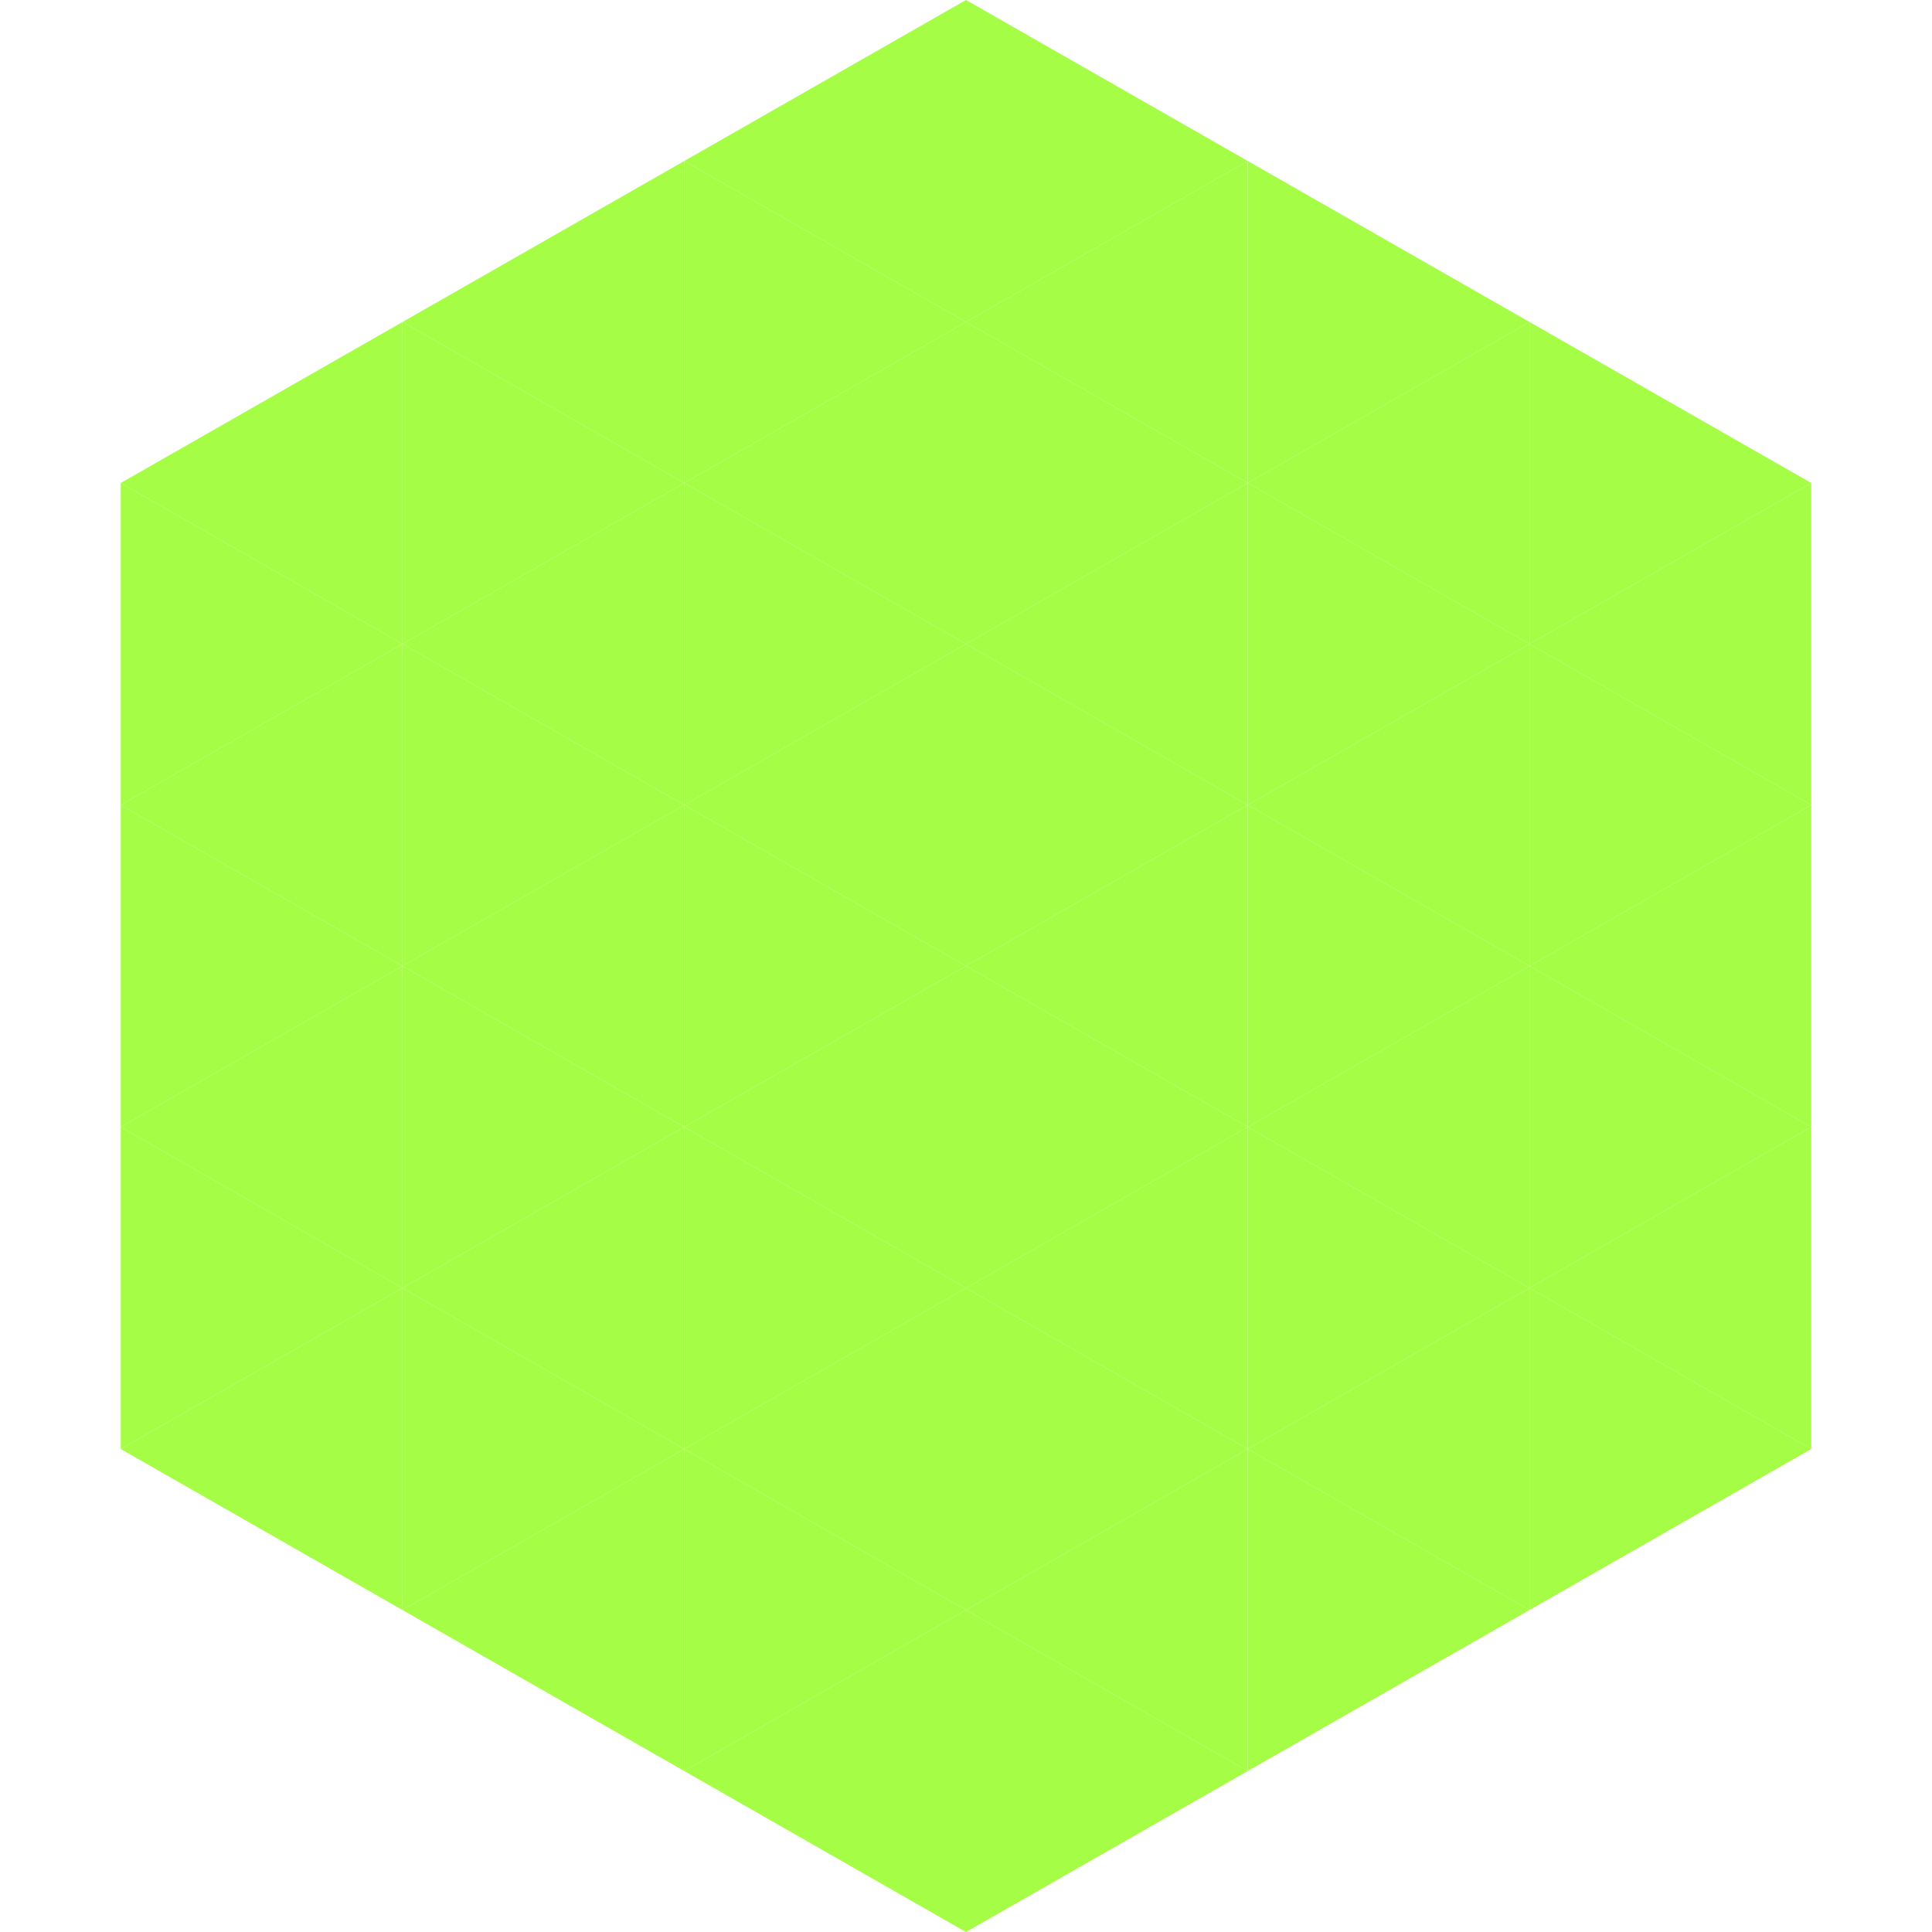
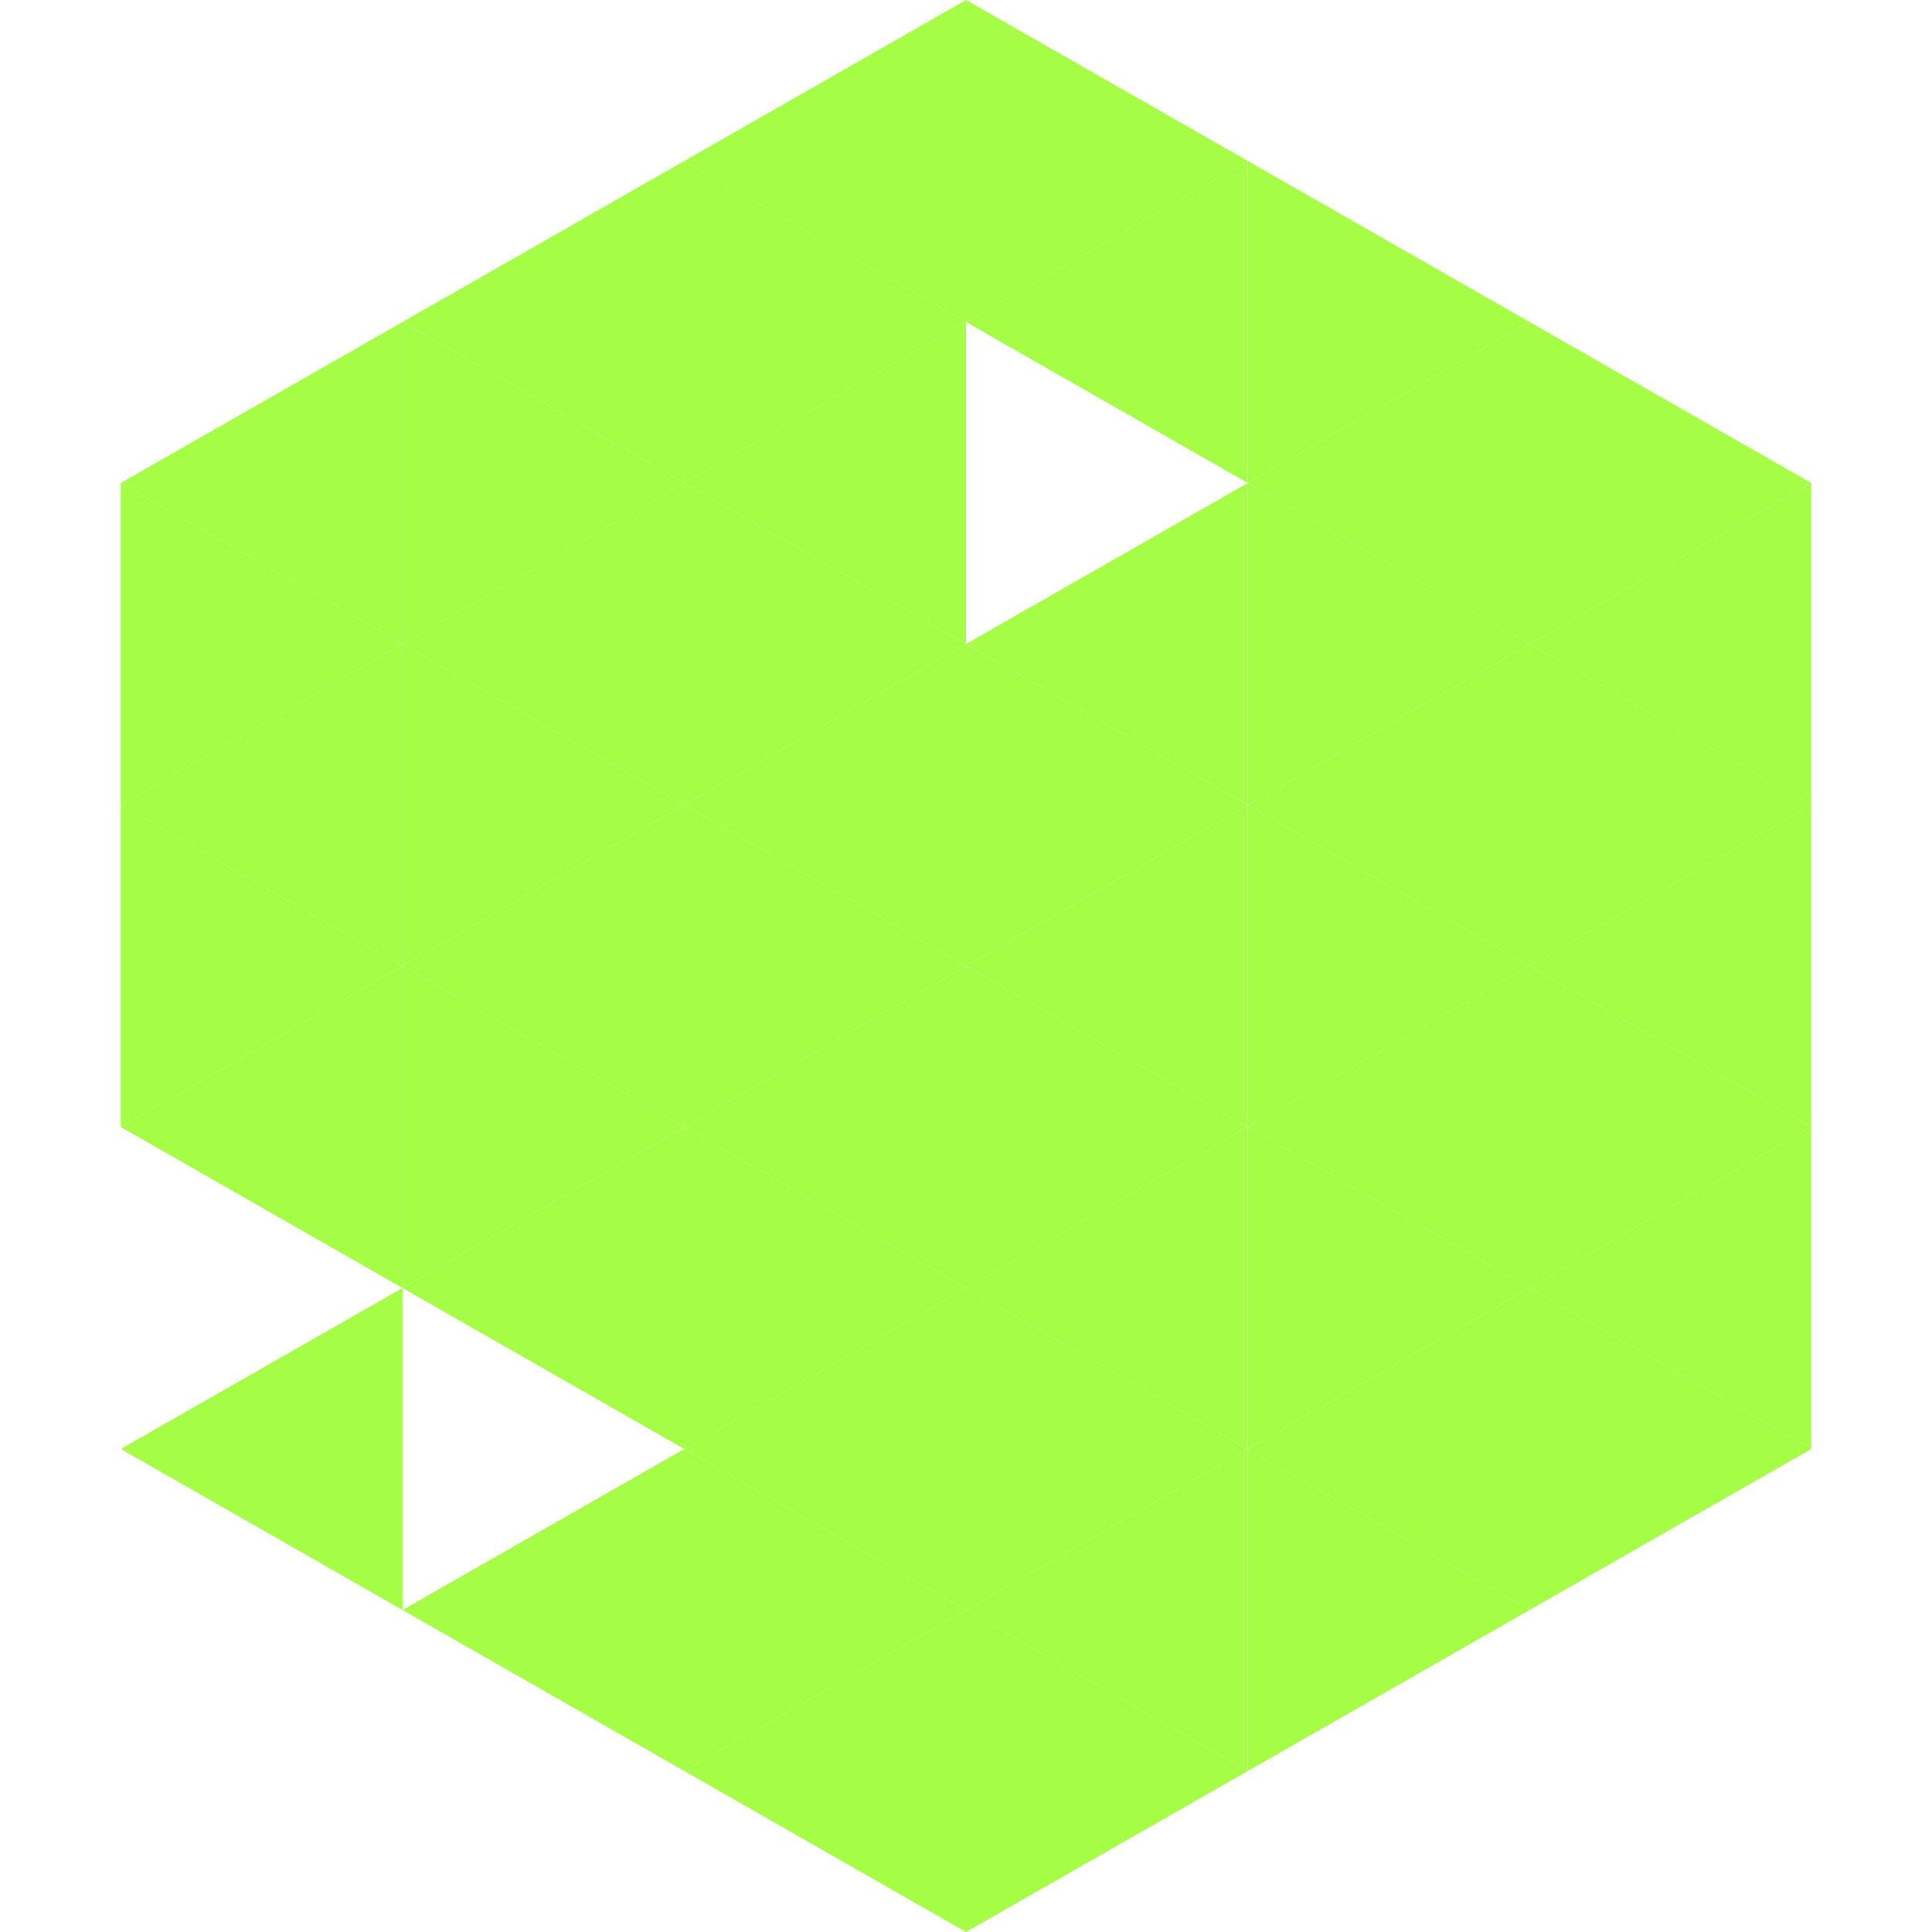
<svg xmlns="http://www.w3.org/2000/svg" width="240" height="240">
  <polygon points="50,40 15,60 50,80" style="fill:rgb(165,253,69)" />
  <polygon points="190,40 225,60 190,80" style="fill:rgb(165,253,69)" />
  <polygon points="15,60 50,80 15,100" style="fill:rgb(165,253,69)" />
  <polygon points="225,60 190,80 225,100" style="fill:rgb(165,253,69)" />
  <polygon points="50,80 15,100 50,120" style="fill:rgb(165,253,69)" />
  <polygon points="190,80 225,100 190,120" style="fill:rgb(165,253,69)" />
  <polygon points="15,100 50,120 15,140" style="fill:rgb(165,253,69)" />
  <polygon points="225,100 190,120 225,140" style="fill:rgb(165,253,69)" />
  <polygon points="50,120 15,140 50,160" style="fill:rgb(165,253,69)" />
  <polygon points="190,120 225,140 190,160" style="fill:rgb(165,253,69)" />
-   <polygon points="15,140 50,160 15,180" style="fill:rgb(165,253,69)" />
  <polygon points="225,140 190,160 225,180" style="fill:rgb(165,253,69)" />
  <polygon points="50,160 15,180 50,200" style="fill:rgb(165,253,69)" />
  <polygon points="190,160 225,180 190,200" style="fill:rgb(165,253,69)" />
-   <polygon points="15,180 50,200 15,220" style="fill:rgb(255,255,255); fill-opacity:0" />
  <polygon points="225,180 190,200 225,220" style="fill:rgb(255,255,255); fill-opacity:0" />
  <polygon points="50,0 85,20 50,40" style="fill:rgb(255,255,255); fill-opacity:0" />
  <polygon points="190,0 155,20 190,40" style="fill:rgb(255,255,255); fill-opacity:0" />
  <polygon points="85,20 50,40 85,60" style="fill:rgb(165,253,69)" />
  <polygon points="155,20 190,40 155,60" style="fill:rgb(165,253,69)" />
  <polygon points="50,40 85,60 50,80" style="fill:rgb(165,253,69)" />
  <polygon points="190,40 155,60 190,80" style="fill:rgb(165,253,69)" />
  <polygon points="85,60 50,80 85,100" style="fill:rgb(165,253,69)" />
  <polygon points="155,60 190,80 155,100" style="fill:rgb(165,253,69)" />
  <polygon points="50,80 85,100 50,120" style="fill:rgb(165,253,69)" />
  <polygon points="190,80 155,100 190,120" style="fill:rgb(165,253,69)" />
  <polygon points="85,100 50,120 85,140" style="fill:rgb(165,253,69)" />
  <polygon points="155,100 190,120 155,140" style="fill:rgb(165,253,69)" />
  <polygon points="50,120 85,140 50,160" style="fill:rgb(165,253,69)" />
  <polygon points="190,120 155,140 190,160" style="fill:rgb(165,253,69)" />
  <polygon points="85,140 50,160 85,180" style="fill:rgb(165,253,69)" />
  <polygon points="155,140 190,160 155,180" style="fill:rgb(165,253,69)" />
-   <polygon points="50,160 85,180 50,200" style="fill:rgb(165,253,69)" />
  <polygon points="190,160 155,180 190,200" style="fill:rgb(165,253,69)" />
  <polygon points="85,180 50,200 85,220" style="fill:rgb(165,253,69)" />
  <polygon points="155,180 190,200 155,220" style="fill:rgb(165,253,69)" />
  <polygon points="120,0 85,20 120,40" style="fill:rgb(165,253,69)" />
  <polygon points="120,0 155,20 120,40" style="fill:rgb(165,253,69)" />
  <polygon points="85,20 120,40 85,60" style="fill:rgb(165,253,69)" />
  <polygon points="155,20 120,40 155,60" style="fill:rgb(165,253,69)" />
  <polygon points="120,40 85,60 120,80" style="fill:rgb(165,253,69)" />
-   <polygon points="120,40 155,60 120,80" style="fill:rgb(165,253,69)" />
  <polygon points="85,60 120,80 85,100" style="fill:rgb(165,253,69)" />
  <polygon points="155,60 120,80 155,100" style="fill:rgb(165,253,69)" />
  <polygon points="120,80 85,100 120,120" style="fill:rgb(165,253,69)" />
  <polygon points="120,80 155,100 120,120" style="fill:rgb(165,253,69)" />
  <polygon points="85,100 120,120 85,140" style="fill:rgb(165,253,69)" />
  <polygon points="155,100 120,120 155,140" style="fill:rgb(165,253,69)" />
  <polygon points="120,120 85,140 120,160" style="fill:rgb(165,253,69)" />
  <polygon points="120,120 155,140 120,160" style="fill:rgb(165,253,69)" />
  <polygon points="85,140 120,160 85,180" style="fill:rgb(165,253,69)" />
  <polygon points="155,140 120,160 155,180" style="fill:rgb(165,253,69)" />
  <polygon points="120,160 85,180 120,200" style="fill:rgb(165,253,69)" />
  <polygon points="120,160 155,180 120,200" style="fill:rgb(165,253,69)" />
  <polygon points="85,180 120,200 85,220" style="fill:rgb(165,253,69)" />
  <polygon points="155,180 120,200 155,220" style="fill:rgb(165,253,69)" />
  <polygon points="120,200 85,220 120,240" style="fill:rgb(165,253,69)" />
  <polygon points="120,200 155,220 120,240" style="fill:rgb(165,253,69)" />
  <polygon points="85,220 120,240 85,260" style="fill:rgb(255,255,255); fill-opacity:0" />
  <polygon points="155,220 120,240 155,260" style="fill:rgb(255,255,255); fill-opacity:0" />
</svg>